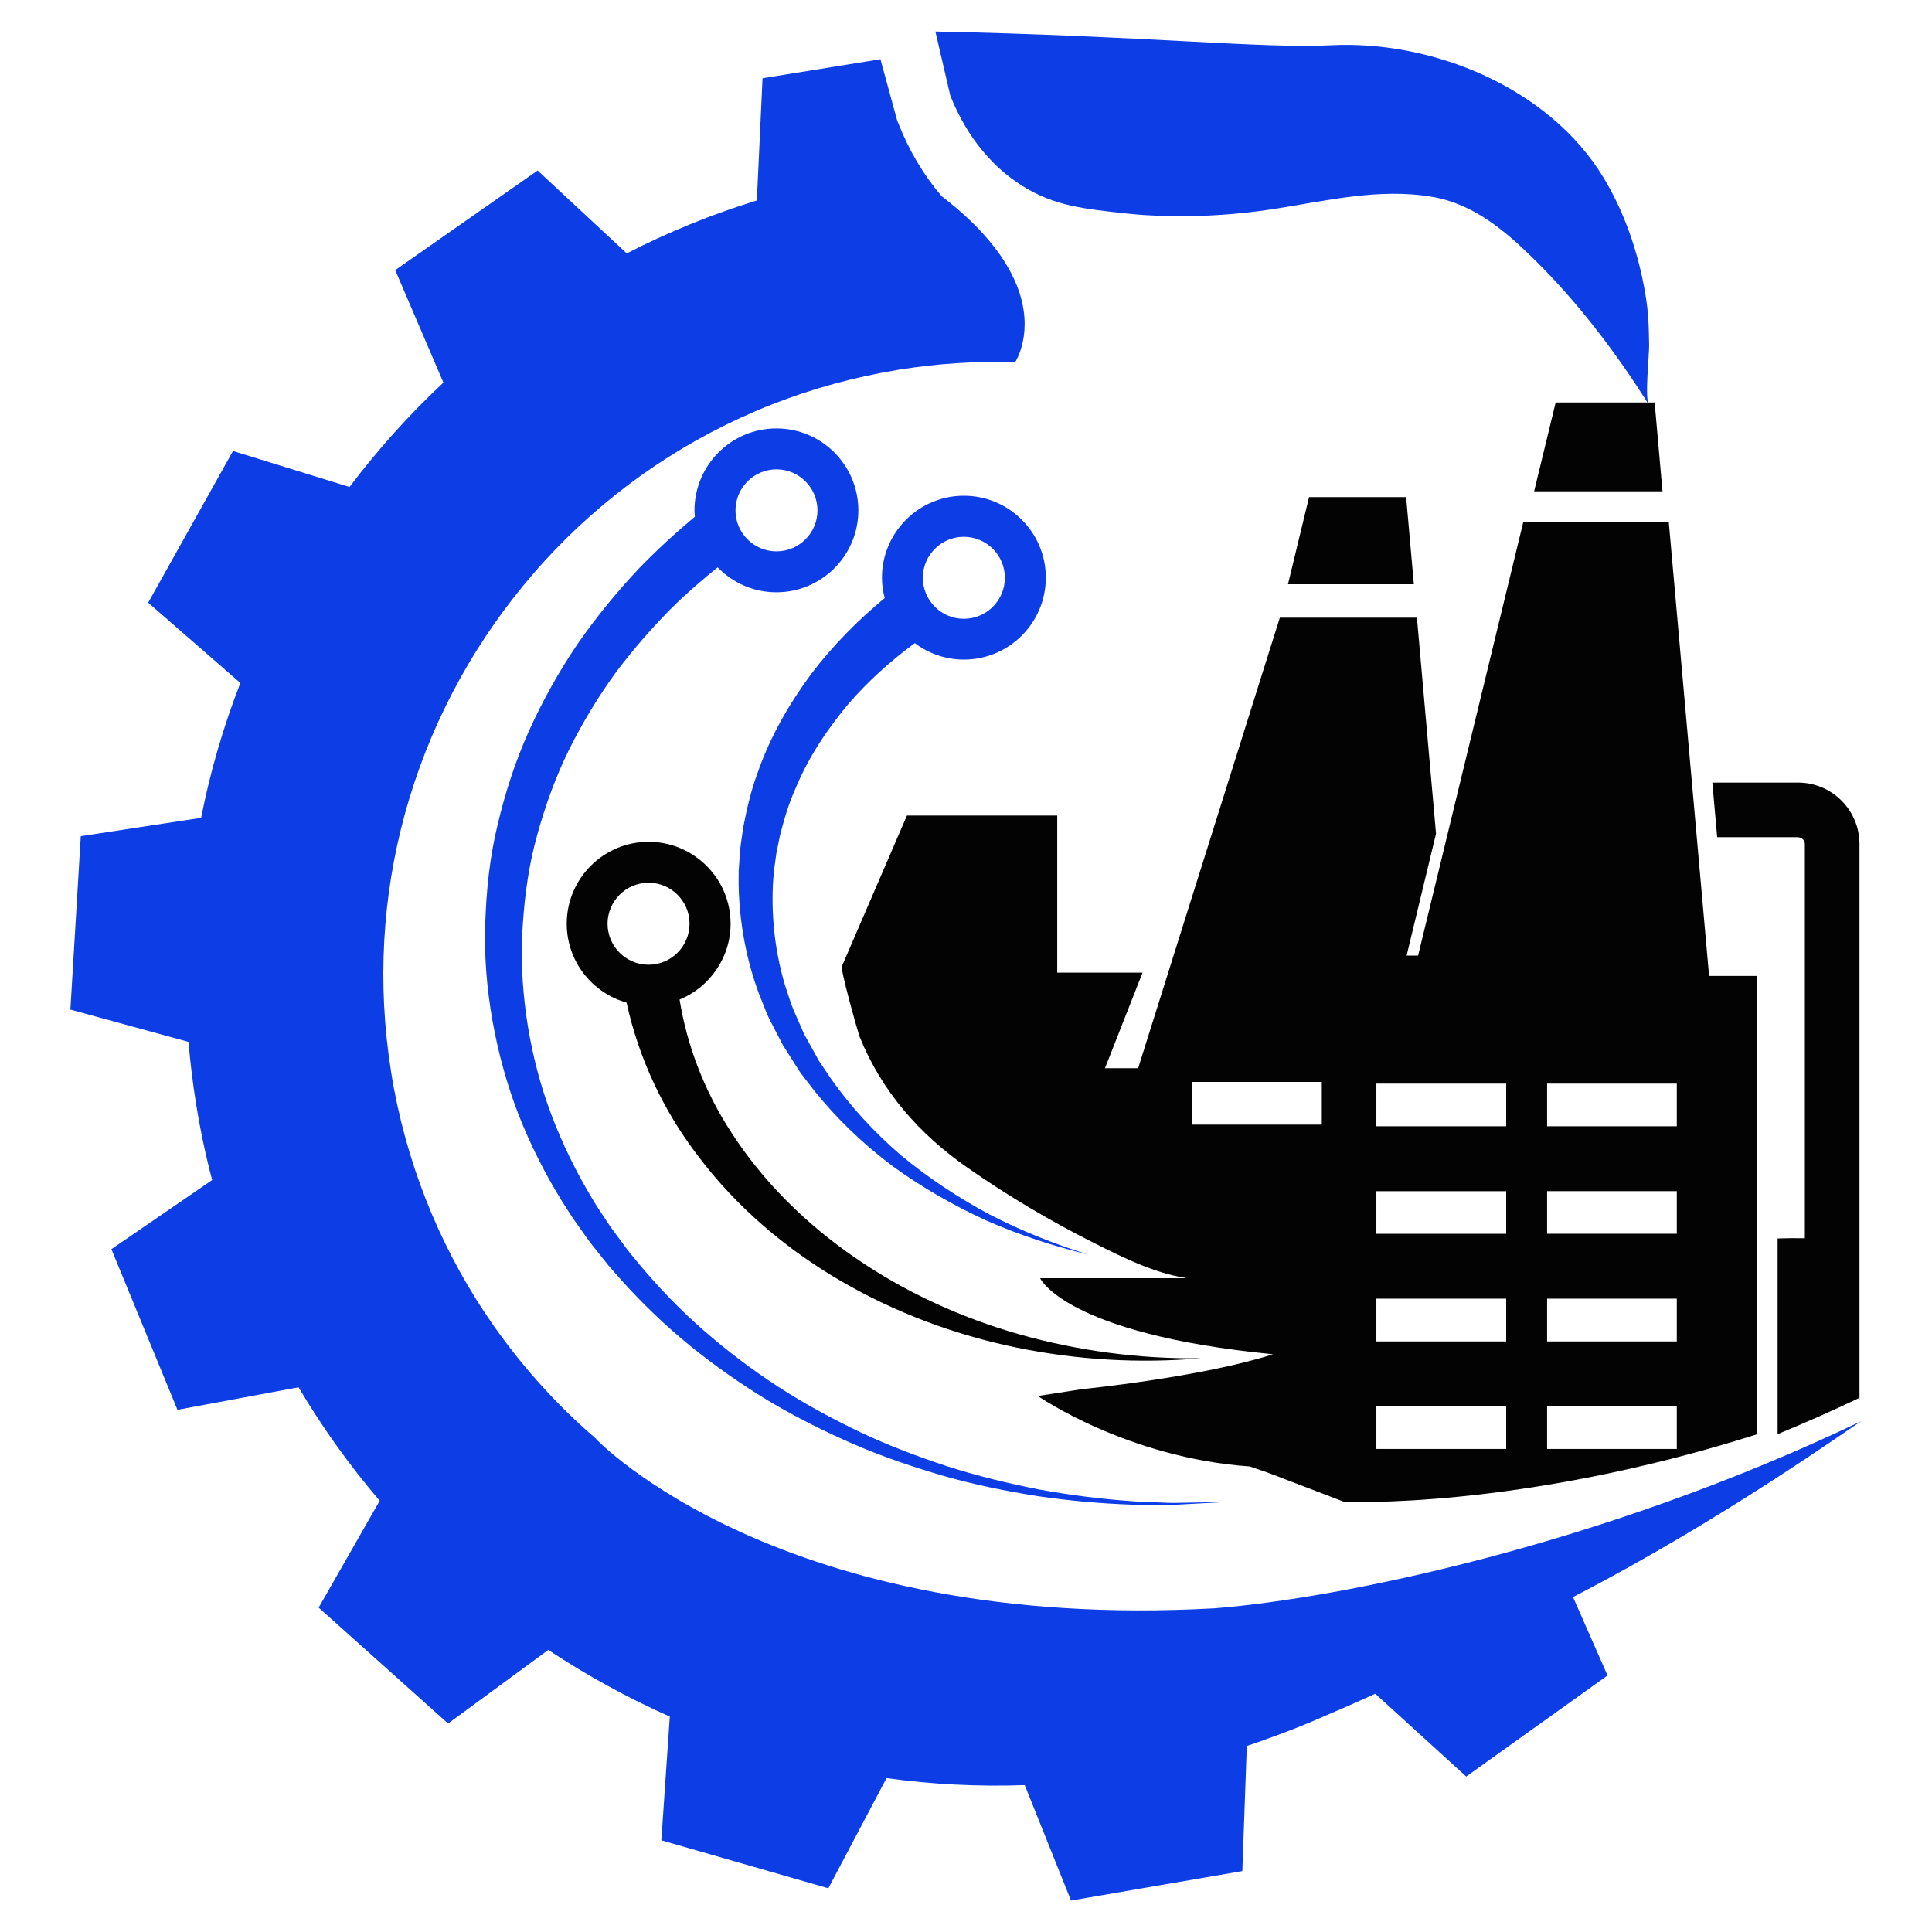
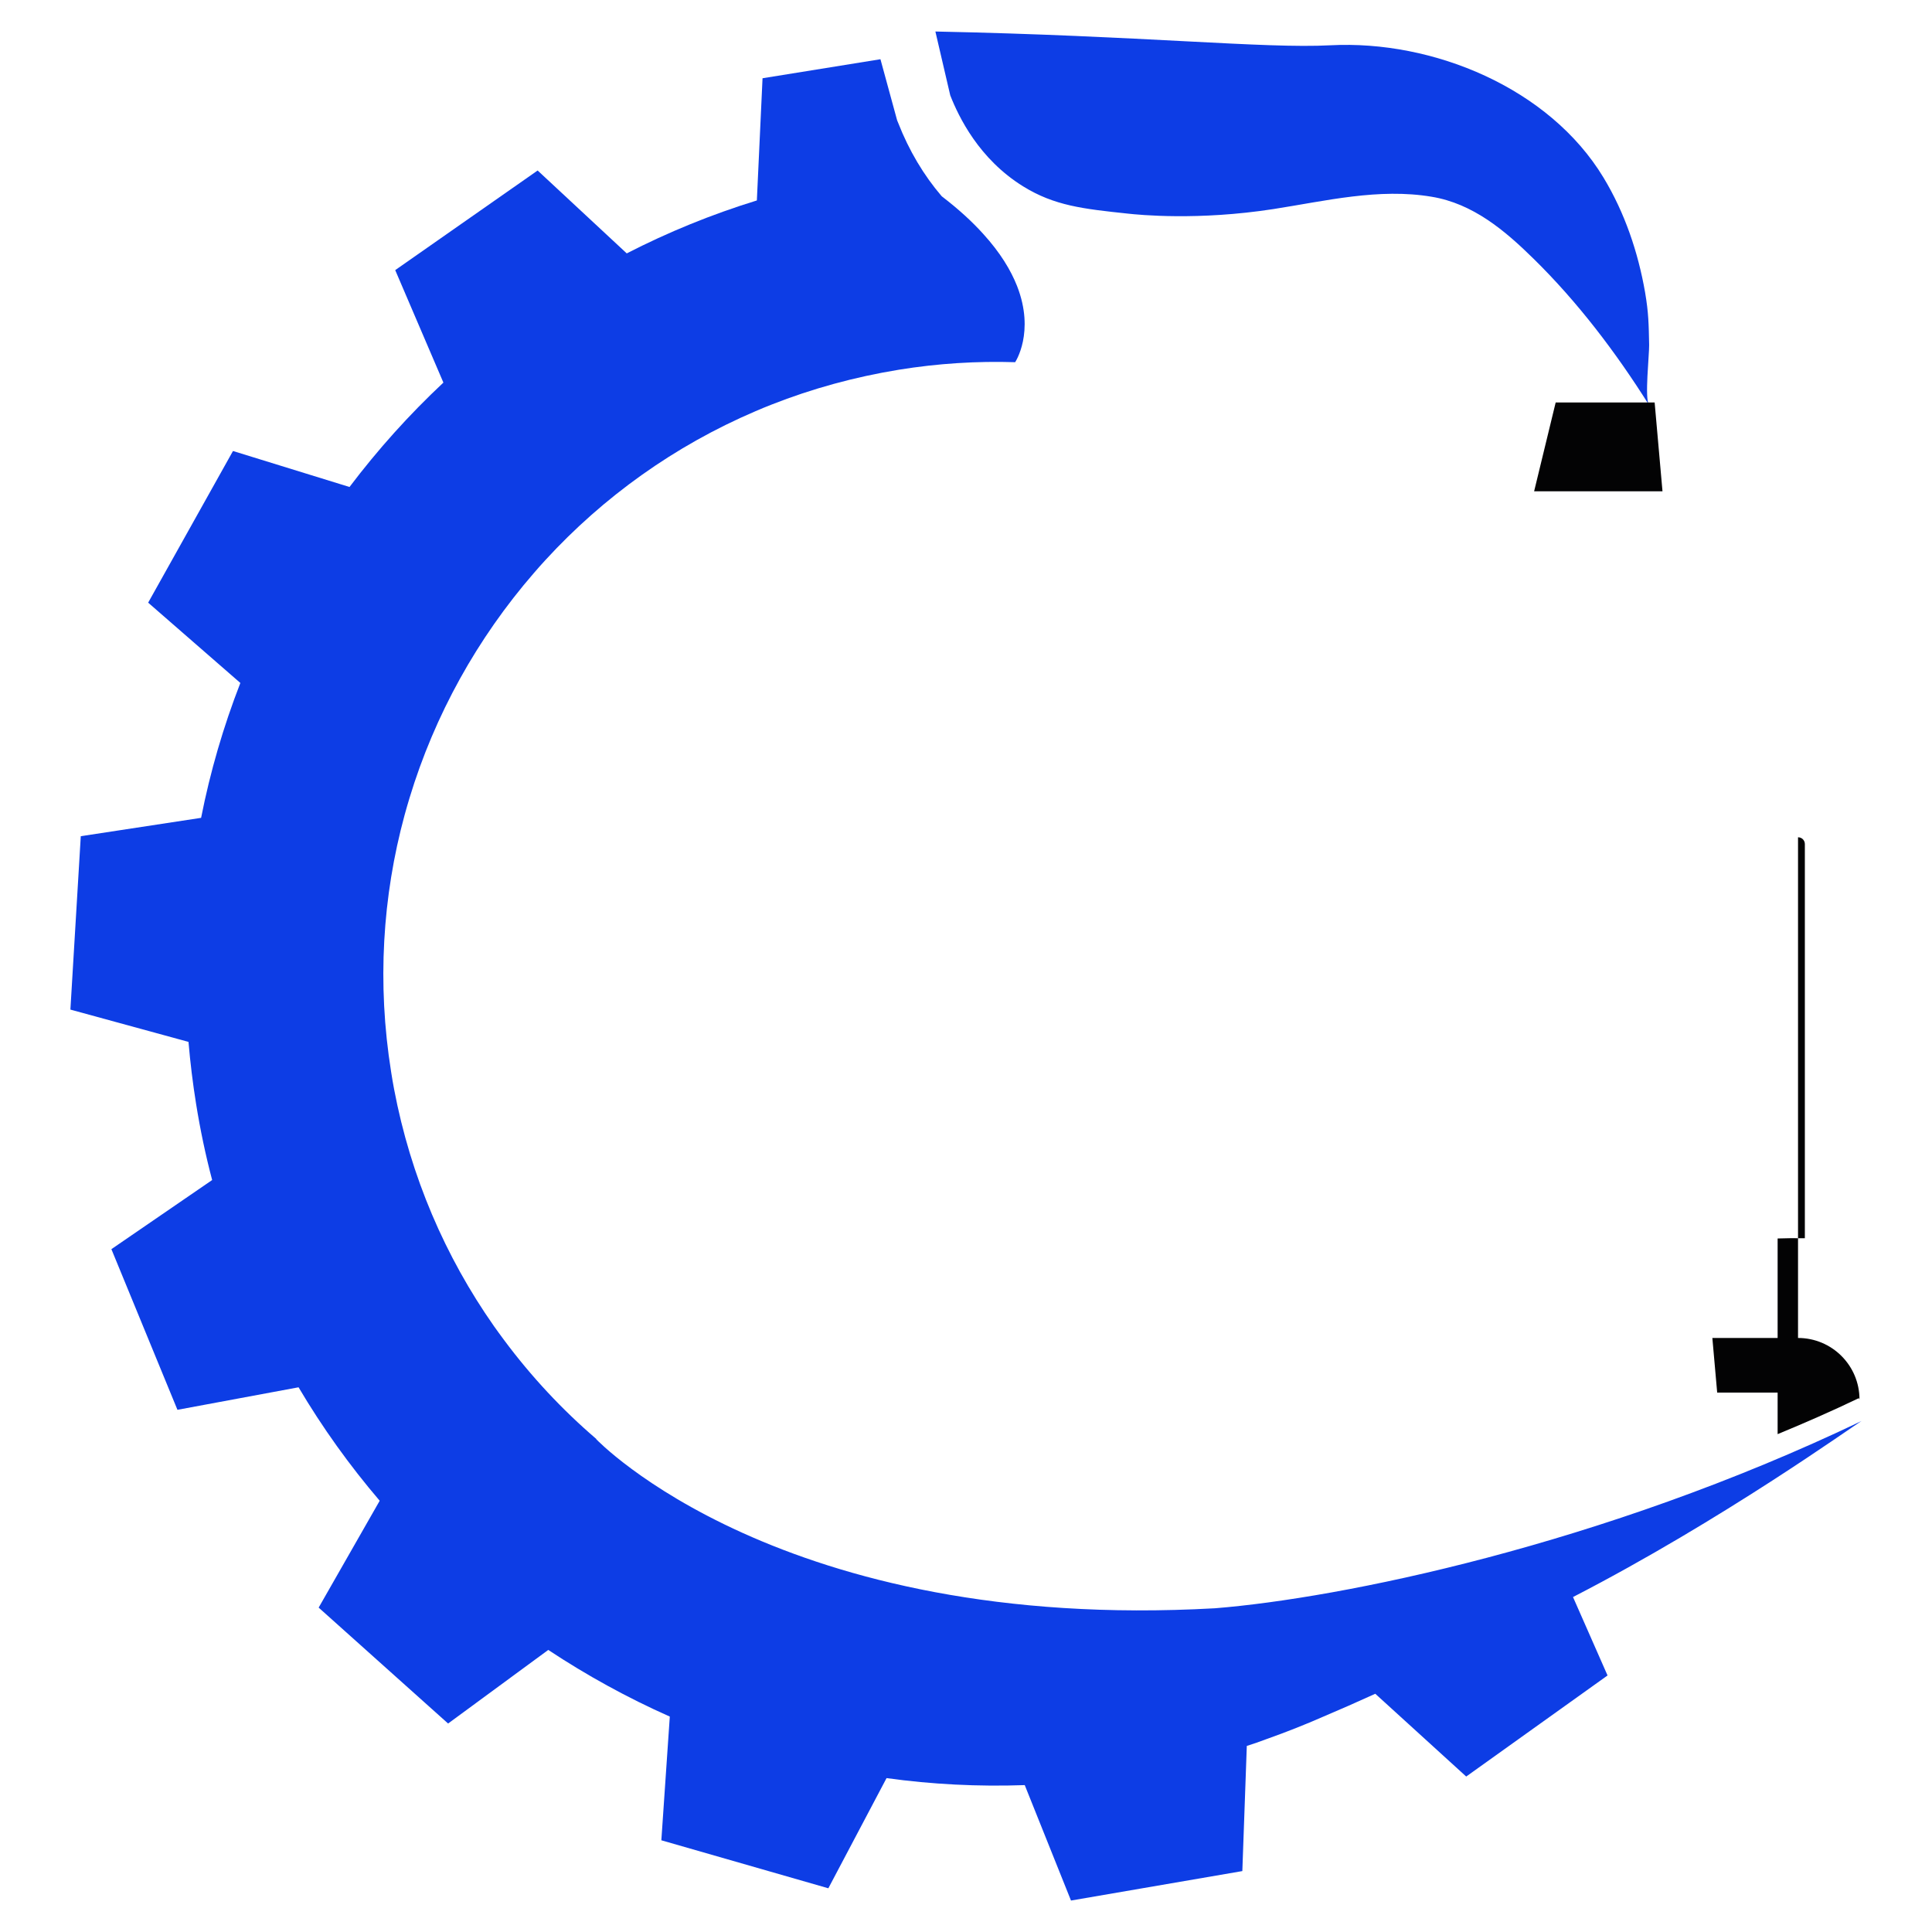
<svg xmlns="http://www.w3.org/2000/svg" version="1.1" id="Calque_1" x="0px" y="0px" width="32px" height="32px" viewBox="0 0 32 32" enable-background="new 0 0 32 32" xml:space="preserve">
  <g>
    <path fill="#0D3DE5" d="M16.945,3.086c0.519,0.322,0.998,0.374,1.734,0.452c0.192,0.021,1.162,0.118,2.412-0.075   c0.862-0.134,1.747-0.352,2.623-0.204c0.682,0.113,1.209,0.556,1.689,1.029c0.729,0.715,1.365,1.553,1.908,2.417   c-0.072-0.115,0.006-0.82,0.004-0.991c-0.007-0.344-0.009-0.53-0.067-0.871c-0.116-0.666-0.337-1.319-0.688-1.9   c-0.898-1.487-2.826-2.282-4.525-2.193c-1.1,0.058-3.097-0.158-6.542-0.228l0.246,1.057C15.88,1.938,16.215,2.633,16.945,3.086z" />
    <path fill="#0D3DE5" d="M30.834,23.536c-4.319,2.066-8.644,2.937-10.71,3.102c-7.204,0.404-10.249-2.801-10.249-2.801l0.002-0.003   c-0.567-0.486-1.08-1.036-1.529-1.64c-0.057-0.077-0.113-0.153-0.168-0.231c-0.802-1.144-1.378-2.471-1.653-3.925   c-0.017-0.09-0.033-0.182-0.047-0.273l-0.002-0.013c-0.234-1.463-0.143-2.905,0.223-4.251c0.026-0.095,0.053-0.189,0.082-0.284   c0.417-1.377,1.124-2.647,2.06-3.726c0.063-0.073,0.127-0.146,0.194-0.218c0.957-1.042,2.135-1.889,3.476-2.462   c0.089-0.039,0.18-0.076,0.27-0.111c0.665-0.262,1.369-0.456,2.104-0.576c0.648-0.105,1.294-0.145,1.927-0.125   c0,0,0.332-0.494,0.032-1.261c-0.102-0.259-0.276-0.551-0.561-0.864c-0.18-0.2-0.407-0.409-0.687-0.623   c-0.298-0.348-0.542-0.757-0.721-1.215l-0.018-0.044l-0.276-1.011L12.63,1.296L12.536,3.32c-0.753,0.232-1.472,0.526-2.155,0.877   L8.905,2.824l-2.359,1.65l0.798,1.863c-0.567,0.531-1.087,1.11-1.555,1.729L3.859,7.47L2.454,9.982l1.527,1.33   c-0.28,0.72-0.499,1.467-0.65,2.234L1.338,13.85l-0.172,2.872l1.956,0.535c0.029,0.342,0.071,0.685,0.126,1.028   c0.069,0.429,0.157,0.848,0.266,1.26L1.845,20.69l1.094,2.661l2.006-0.373c0.395,0.668,0.846,1.296,1.344,1.879l-1.011,1.77   l2.144,1.92l1.659-1.219c0.638,0.422,1.312,0.793,2.013,1.104l-0.14,2.049l2.766,0.795l0.964-1.825   c0.75,0.104,1.515,0.143,2.289,0.116l0.766,1.912l2.838-0.488l0.074-2.073c0.107-0.033,0.22-0.073,0.337-0.117   c0.316-0.112,0.627-0.235,0.93-0.368c0.274-0.116,0.563-0.243,0.861-0.379l1.506,1.371l2.341-1.674l-0.572-1.299   C28.539,25.171,30.695,23.615,30.834,23.536z" />
    <polygon fill="#030304" points="25.41,8.137 27.536,8.137 27.406,6.666 25.767,6.666  " />
-     <polygon fill="#030304" points="21.682,8.234 21.333,9.677 23.418,9.677 23.29,8.234  " />
-     <path fill="#030304" d="M29.781,13.868c0.063,0,0.113,0.05,0.113,0.112v6.529c-0.164-0.002-0.331-0.001-0.451,0.004v3.241   c0.446-0.184,0.896-0.381,1.345-0.596l0.011,0.021V13.98c0-0.562-0.456-1.018-1.018-1.018h-1.419l0.08,0.905H29.781z" />
-     <path fill="#0D3DE5" d="M10.594,9.404c-0.375,0.397-0.723,0.821-1.033,1.27c-0.307,0.453-0.573,0.933-0.799,1.43   c-0.224,0.499-0.394,1.021-0.519,1.553c-0.13,0.531-0.187,1.076-0.205,1.619c-0.021,0.544,0.024,1.09,0.118,1.624   c0.094,0.533,0.238,1.058,0.433,1.562c0.197,0.503,0.441,0.985,0.724,1.441c0.074,0.113,0.142,0.229,0.221,0.338l0.232,0.327   l0.25,0.315c0.081,0.106,0.175,0.203,0.261,0.304c0.357,0.398,0.742,0.77,1.155,1.105c0.413,0.335,0.85,0.64,1.303,0.914   c0.456,0.271,0.931,0.509,1.416,0.719c0.485,0.209,0.987,0.378,1.493,0.525c0.507,0.144,1.024,0.248,1.544,0.331   c0.521,0.076,1.044,0.123,1.569,0.141c0.131,0.006,0.262,0.002,0.393,0.004c0.132,0,0.263,0.003,0.394-0.007l0.785-0.042   l-0.786,0.014c-0.13,0.005-0.26-0.002-0.392-0.008c-0.131-0.006-0.262-0.007-0.392-0.018c-0.521-0.035-1.04-0.103-1.552-0.195   c-0.512-0.102-1.02-0.223-1.515-0.383c-0.493-0.162-0.98-0.346-1.45-0.568c-0.468-0.225-0.924-0.472-1.357-0.753   c-0.433-0.282-0.846-0.595-1.234-0.934c-0.388-0.339-0.745-0.71-1.073-1.104c-0.08-0.101-0.166-0.195-0.24-0.301l-0.228-0.309   l-0.211-0.32c-0.071-0.105-0.131-0.22-0.197-0.328c-0.253-0.443-0.467-0.907-0.634-1.385c-0.167-0.479-0.283-0.975-0.353-1.475   c-0.068-0.5-0.093-1.006-0.055-1.509c0.034-0.501,0.104-1,0.241-1.482c0.133-0.483,0.305-0.957,0.526-1.405   c0.223-0.448,0.484-0.879,0.778-1.283c0.301-0.4,0.633-0.777,0.989-1.13c0.223-0.211,0.454-0.412,0.693-0.604   c0.246,0.254,0.59,0.413,0.973,0.413c0.749,0,1.357-0.608,1.357-1.357c0-0.748-0.608-1.357-1.357-1.357   c-0.748,0-1.357,0.609-1.357,1.357c0,0.036,0.003,0.072,0.006,0.105C11.19,8.825,10.883,9.106,10.594,9.404z M12.861,7.774   c0.374,0,0.679,0.305,0.679,0.679c0,0.375-0.305,0.679-0.679,0.679s-0.679-0.304-0.679-0.679   C12.183,8.079,12.487,7.774,12.861,7.774z" />
-     <path fill="#0D3DE5" d="M13.439,11.159c-0.373,0.504-0.69,1.057-0.894,1.651c-0.11,0.295-0.179,0.604-0.238,0.911   c-0.019,0.157-0.05,0.311-0.056,0.468l-0.016,0.234l-0.001,0.233c0.012,0.624,0.126,1.243,0.343,1.82   c0.06,0.142,0.109,0.288,0.178,0.426l0.212,0.408l0.245,0.387c0.039,0.066,0.088,0.125,0.133,0.185l0.141,0.182   c0.38,0.474,0.82,0.892,1.3,1.252c0.487,0.353,1.007,0.65,1.547,0.898c0.546,0.241,1.111,0.424,1.685,0.565   c-0.563-0.179-1.114-0.396-1.634-0.667c-0.518-0.278-1.009-0.603-1.457-0.974c-0.442-0.379-0.838-0.808-1.168-1.278l-0.121-0.18   c-0.04-0.059-0.082-0.117-0.114-0.182l-0.207-0.375l-0.172-0.392c-0.055-0.129-0.092-0.268-0.139-0.4   c-0.163-0.543-0.229-1.107-0.205-1.663l0.014-0.209l0.028-0.208c0.014-0.138,0.05-0.272,0.075-0.409   c0.069-0.269,0.146-0.535,0.261-0.788c0.212-0.512,0.523-0.978,0.879-1.401c0.324-0.374,0.694-0.706,1.094-1.001   c0.227,0.171,0.507,0.273,0.813,0.273c0.749,0,1.357-0.609,1.357-1.357c0-0.749-0.608-1.357-1.357-1.357   c-0.748,0-1.357,0.608-1.357,1.357c0,0.116,0.017,0.229,0.045,0.338C14.203,10.278,13.792,10.695,13.439,11.159z M15.964,8.891   c0.375,0,0.68,0.305,0.68,0.679s-0.305,0.679-0.68,0.679c-0.374,0-0.679-0.305-0.679-0.679S15.59,8.891,15.964,8.891z" />
-     <path fill="#030304" d="M12.101,15.3c0-0.748-0.61-1.357-1.358-1.357S9.387,14.552,9.387,15.3c0,0.621,0.42,1.146,0.991,1.306   c0.202,0.929,0.616,1.799,1.179,2.534c0.643,0.857,1.468,1.551,2.371,2.078c0.904,0.526,1.892,0.892,2.899,1.1   c1.012,0.209,2.048,0.268,3.063,0.179c-1.021,0.013-2.038-0.123-3.009-0.397c-0.969-0.276-1.893-0.7-2.712-1.264   c-0.819-0.562-1.534-1.268-2.059-2.084c-0.438-0.672-0.73-1.426-0.854-2.196C11.75,16.353,12.101,15.865,12.101,15.3z    M10.742,15.979c-0.374,0-0.679-0.305-0.679-0.679s0.305-0.679,0.679-0.679c0.375,0,0.679,0.305,0.679,0.679   S11.117,15.979,10.742,15.979z" />
-     <path fill="#030304" d="M23.488,15.828h-0.19l0.487-2.019l-0.316-3.578h-2.271l-2.347,7.462h-0.549l0.622-1.583h-1.413v-2.602   h-2.489l-1.074,2.488c-0.051,0,0.268,1.121,0.292,1.18c0.365,0.902,0.986,1.607,1.777,2.159c0.67,0.469,1.39,0.896,2.122,1.262   c0.443,0.222,0.968,0.486,1.489,0.568c0.004,0.001,0.012,0.003,0.018,0.006h-2.419c0,0,0.417,0.923,3.857,1.26   c-1.183,0.381-3.164,0.578-3.164,0.578l-0.73,0.113c0,0,1.474,1.025,3.511,1.167l0.302,0.104l1.258,0.481   c0,0,2.884,0.138,6.842-1.118v-7.591h-0.795l-0.668-7.521h-2.409L23.488,15.828z M21.191,22.451   c0.009-0.006,0.014-0.009,0.014-0.009c0.004,0.002,0.008,0.002,0.009,0.002C21.214,22.444,21.205,22.447,21.191,22.451z    M21.893,18.627h-2.149V17.92h2.149V18.627z M24.947,23.999h-2.15v-0.706h2.15V23.999z M24.947,22.218h-2.15V21.51h2.15V22.218z    M24.947,20.436h-2.15v-0.706h2.15V20.436z M24.947,18.655h-2.15v-0.707h2.15V18.655z M25.625,17.948h2.148v0.707h-2.148V17.948z    M25.625,19.729h2.148v0.706h-2.148V19.729z M25.625,21.51h2.148v0.708h-2.148V21.51z M25.625,23.293h2.148v0.706h-2.148V23.293z" />
+     <path fill="#030304" d="M29.781,13.868c0.063,0,0.113,0.05,0.113,0.112v6.529c-0.164-0.002-0.331-0.001-0.451,0.004v3.241   c0.446-0.184,0.896-0.381,1.345-0.596l0.011,0.021c0-0.562-0.456-1.018-1.018-1.018h-1.419l0.08,0.905H29.781z" />
  </g>
</svg>